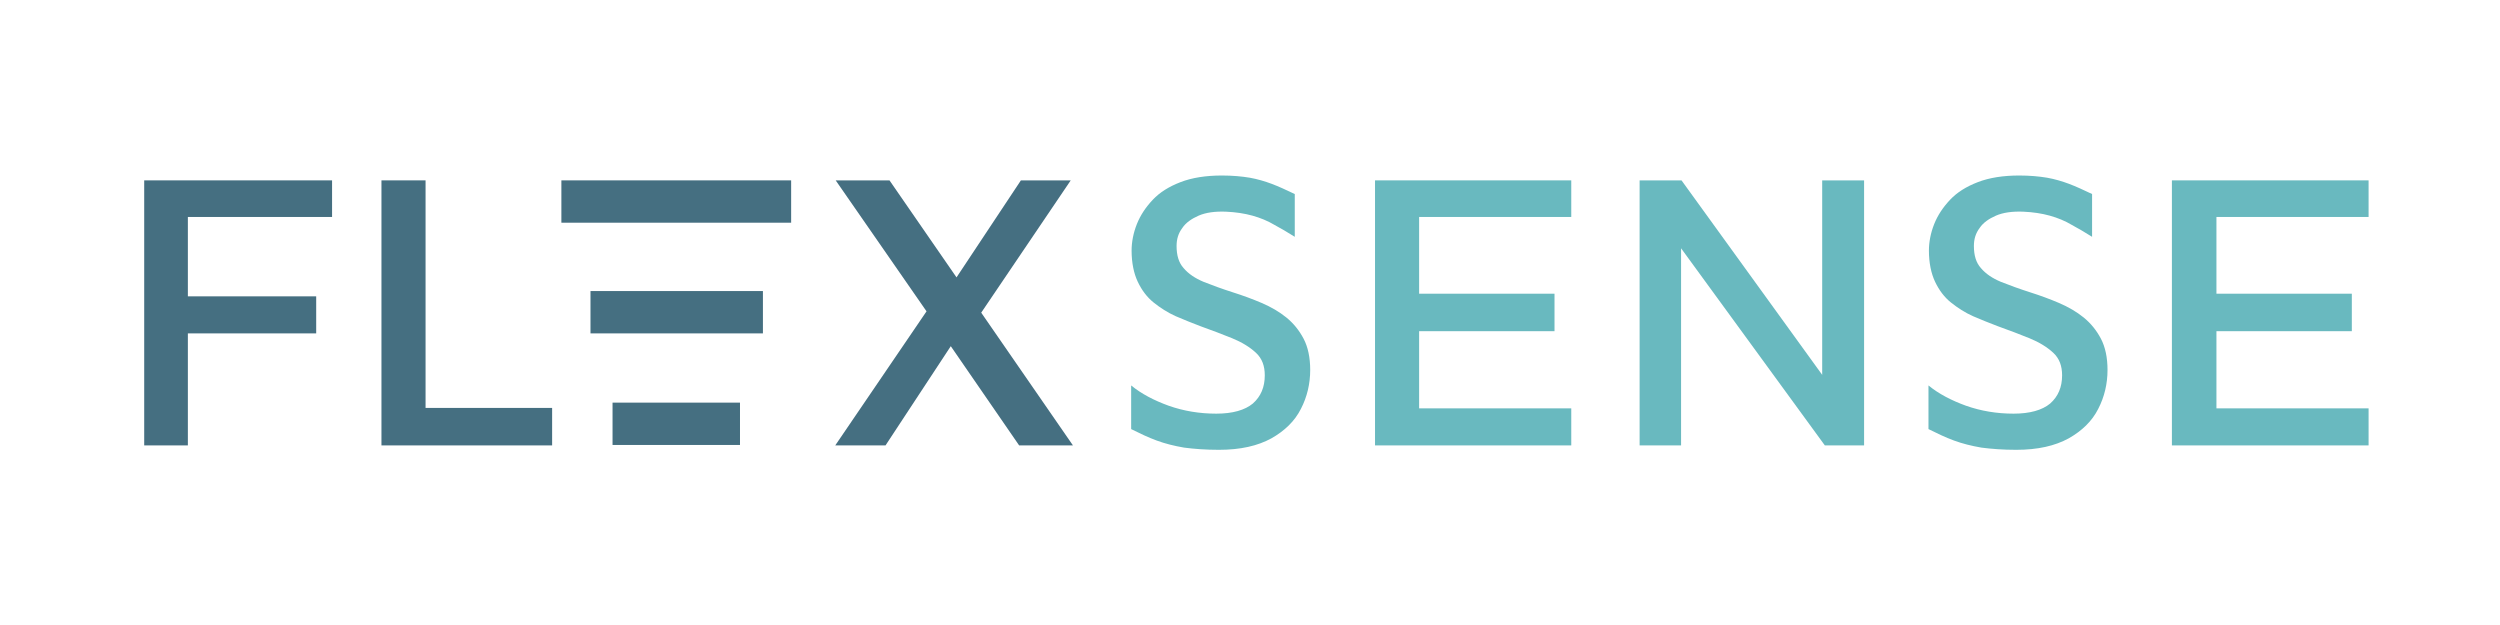
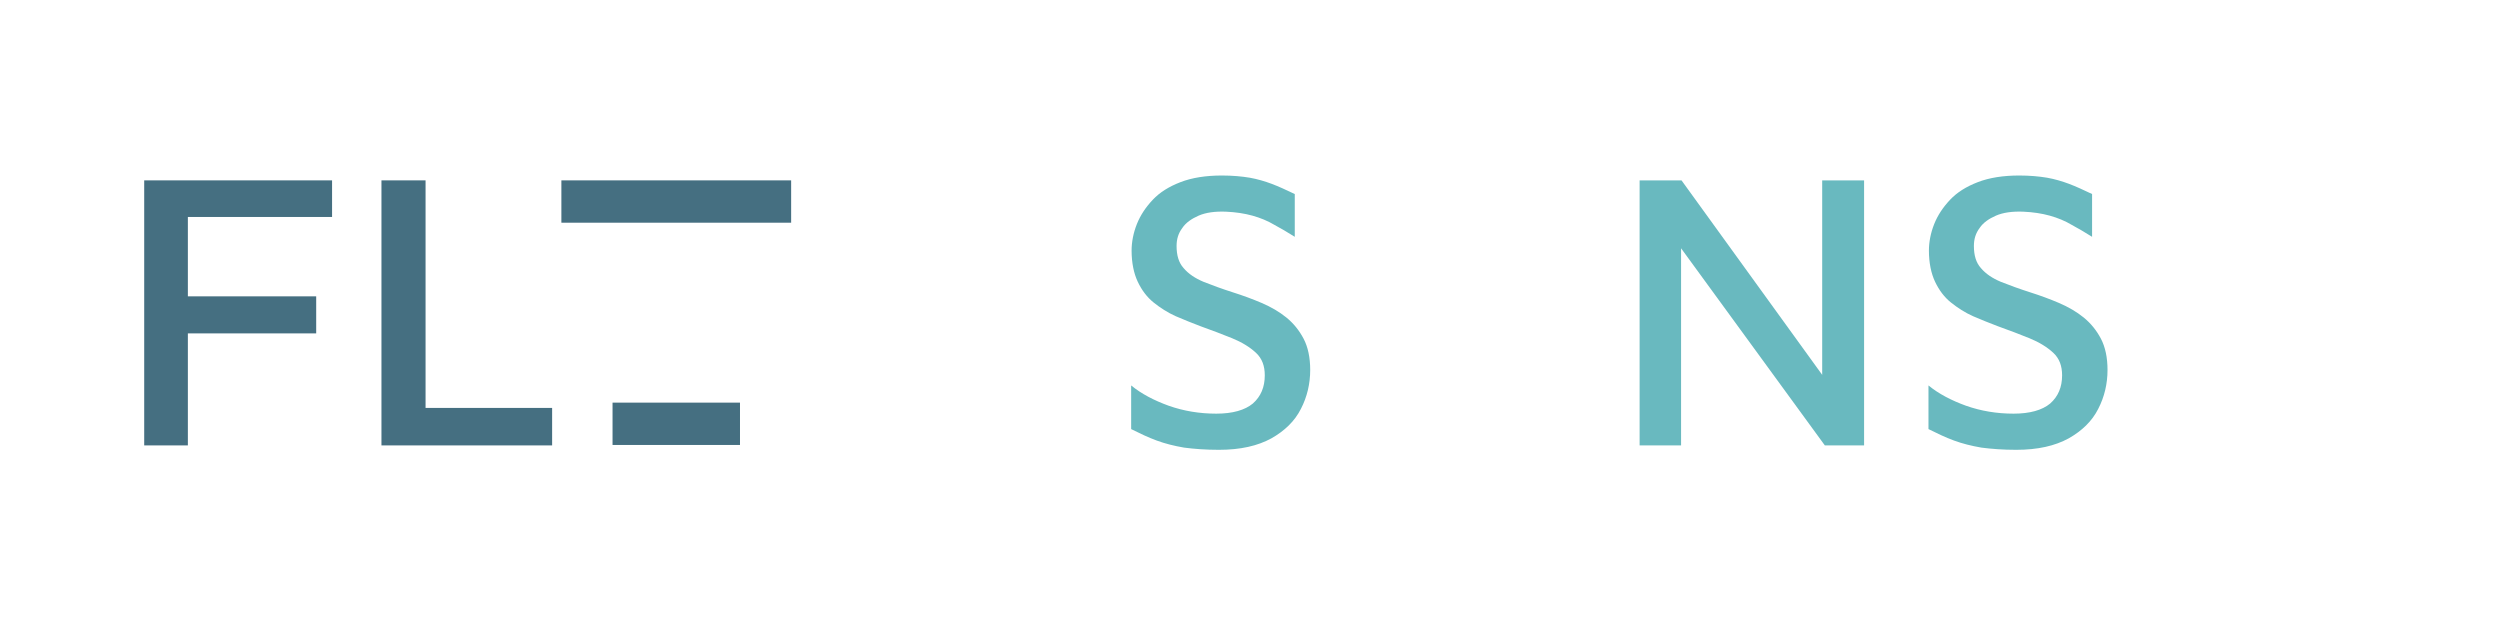
<svg xmlns="http://www.w3.org/2000/svg" version="1.1" id="Lag_1" x="0px" y="0px" viewBox="0 0 566.9 141.7" style="enable-background:new 0 0 566.9 141.7;" xml:space="preserve">
  <style type="text/css">
	.st0{fill:#456F81;}
	.st1{fill:#69B9BF;}
</style>
  <g>
    <g>
      <polygon class="st0" points="32.7,101 42.6,101 42.6,75.6 71.7,75.6 71.7,67.2 42.6,67.2 42.6,49.2 75.3,49.2 75.3,40.9     32.7,40.9   " />
      <polygon class="st0" points="96.5,40.9 86.5,40.9 86.5,101 125.2,101 125.2,92.5 96.5,92.5   " />
      <rect x="138.9" y="91.3" class="st0" width="28.9" height="9.6" />
-       <rect x="133.9" y="66" class="st0" width="39.1" height="9.6" />
      <rect x="127.3" y="40.9" class="st0" width="52.1" height="9.6" />
-       <polygon class="st0" points="242.8,40.9 231.5,40.9 216.9,62.9 201.7,40.9 189.5,40.9 210.1,70.6 189.4,101 200.8,101 215.6,78.5     231.1,101 243.3,101 222.5,70.9   " />
    </g>
    <g>
-       <polygon class="st1" points="311.8,41.1 311.8,41.1 311.8,100.2 311.8,100.2 311.8,101 356.3,101 356.3,92.6 321.8,92.6     321.8,75.1 352.5,75.1 352.5,66.6 321.8,66.6 321.8,49.2 356.3,49.2 356.3,40.9 311.8,40.9   " />
      <path class="st1" d="M291.7,72c-1.6-1.3-3.5-2.4-5.6-3.3c-2.1-0.9-4.3-1.7-6.5-2.4c-2.5-0.8-4.7-1.6-6.7-2.4    c-1.9-0.8-3.4-1.8-4.5-3.1c-1.1-1.2-1.6-2.9-1.6-5c0-1.6,0.4-2.9,1.3-4.1c0.8-1.2,2.1-2.1,3.7-2.8c1.6-0.7,3.7-1,6.2-0.9    c2.2,0.1,4.2,0.4,6,0.9c1.8,0.5,3.5,1.2,5,2.1c1.5,0.8,3,1.7,4.6,2.7v-9.7c-1.9-0.9-3.6-1.7-5.2-2.3c-1.6-0.6-3.3-1.1-5-1.4    c-1.8-0.3-3.9-0.5-6.3-0.5c-3.7,0-6.8,0.5-9.4,1.5c-2.6,1-4.7,2.3-6.3,4c-1.6,1.7-2.8,3.5-3.6,5.5c-0.8,2-1.2,4.1-1.2,6    c0,2.8,0.5,5.2,1.4,7.1c0.9,1.9,2.1,3.5,3.6,4.7c1.5,1.2,3.2,2.3,5,3.1c1.9,0.8,3.8,1.6,5.7,2.3c2.5,0.9,4.9,1.8,7.1,2.7    c2.2,0.9,4,2,5.4,3.3c1.4,1.3,2,3,2,5.1c0,2.7-0.9,4.8-2.7,6.4c-1.8,1.5-4.6,2.3-8.3,2.3c-3.8,0-7.4-0.6-10.8-1.8    c-3.3-1.2-6.2-2.7-8.5-4.6v9.9c2,1,3.9,1.9,5.8,2.6c1.9,0.7,3.9,1.2,6.2,1.6c2.3,0.3,4.9,0.5,7.9,0.5c4.9,0,8.8-0.9,11.9-2.6    c3-1.7,5.3-3.9,6.7-6.7c1.4-2.7,2.1-5.7,2.1-8.8c0-2.8-0.5-5.2-1.5-7.1C294.6,74.9,293.3,73.3,291.7,72z" />
-       <polygon class="st1" points="492.5,41.1 492.5,41.1 492.5,100.2 492.5,100.2 492.5,101 537.1,101 537.1,92.6 502.6,92.6     502.6,75.1 533.3,75.1 533.3,66.6 502.6,66.6 502.6,49.2 537.1,49.2 537.1,40.9 492.5,40.9   " />
      <path class="st1" d="M472.5,72c-1.6-1.3-3.5-2.4-5.6-3.3c-2.1-0.9-4.3-1.7-6.5-2.4c-2.5-0.8-4.7-1.6-6.7-2.4    c-1.9-0.8-3.4-1.8-4.5-3.1c-1.1-1.2-1.6-2.9-1.6-5c0-1.6,0.4-2.9,1.3-4.1c0.8-1.2,2.1-2.1,3.7-2.8c1.6-0.7,3.7-1,6.2-0.9    c2.2,0.1,4.2,0.4,6,0.9c1.8,0.5,3.5,1.2,5,2.1c1.5,0.8,3,1.7,4.6,2.7v-9.7c-1.9-0.9-3.6-1.7-5.2-2.3c-1.6-0.6-3.3-1.1-5-1.4    c-1.8-0.3-3.9-0.5-6.3-0.5c-3.7,0-6.8,0.5-9.4,1.5c-2.6,1-4.7,2.3-6.3,4c-1.6,1.7-2.8,3.5-3.6,5.5c-0.8,2-1.2,4.1-1.2,6    c0,2.8,0.5,5.2,1.4,7.1c0.9,1.9,2.1,3.5,3.6,4.7c1.5,1.2,3.2,2.3,5,3.1c1.9,0.8,3.8,1.6,5.7,2.3c2.5,0.9,4.9,1.8,7.1,2.7    c2.2,0.9,4,2,5.4,3.3c1.4,1.3,2,3,2,5.1c0,2.7-0.9,4.8-2.7,6.4c-1.8,1.5-4.6,2.3-8.3,2.3c-3.8,0-7.4-0.6-10.8-1.8    c-3.3-1.2-6.2-2.7-8.5-4.6v9.9c2,1,3.9,1.9,5.8,2.6c1.9,0.7,3.9,1.2,6.2,1.6c2.3,0.3,4.9,0.5,7.9,0.5c4.9,0,8.8-0.9,11.9-2.6    c3-1.7,5.3-3.9,6.7-6.7c1.4-2.7,2.1-5.7,2.1-8.8c0-2.8-0.5-5.2-1.5-7.1C475.4,74.9,474.1,73.3,472.5,72z" />
      <polygon class="st1" points="413.2,85 381.3,40.9 371.8,40.9 371.8,101 381.2,101 381.2,56.3 413.8,101 422.7,101 422.7,40.9     413.2,40.9   " />
    </g>
  </g>
</svg>